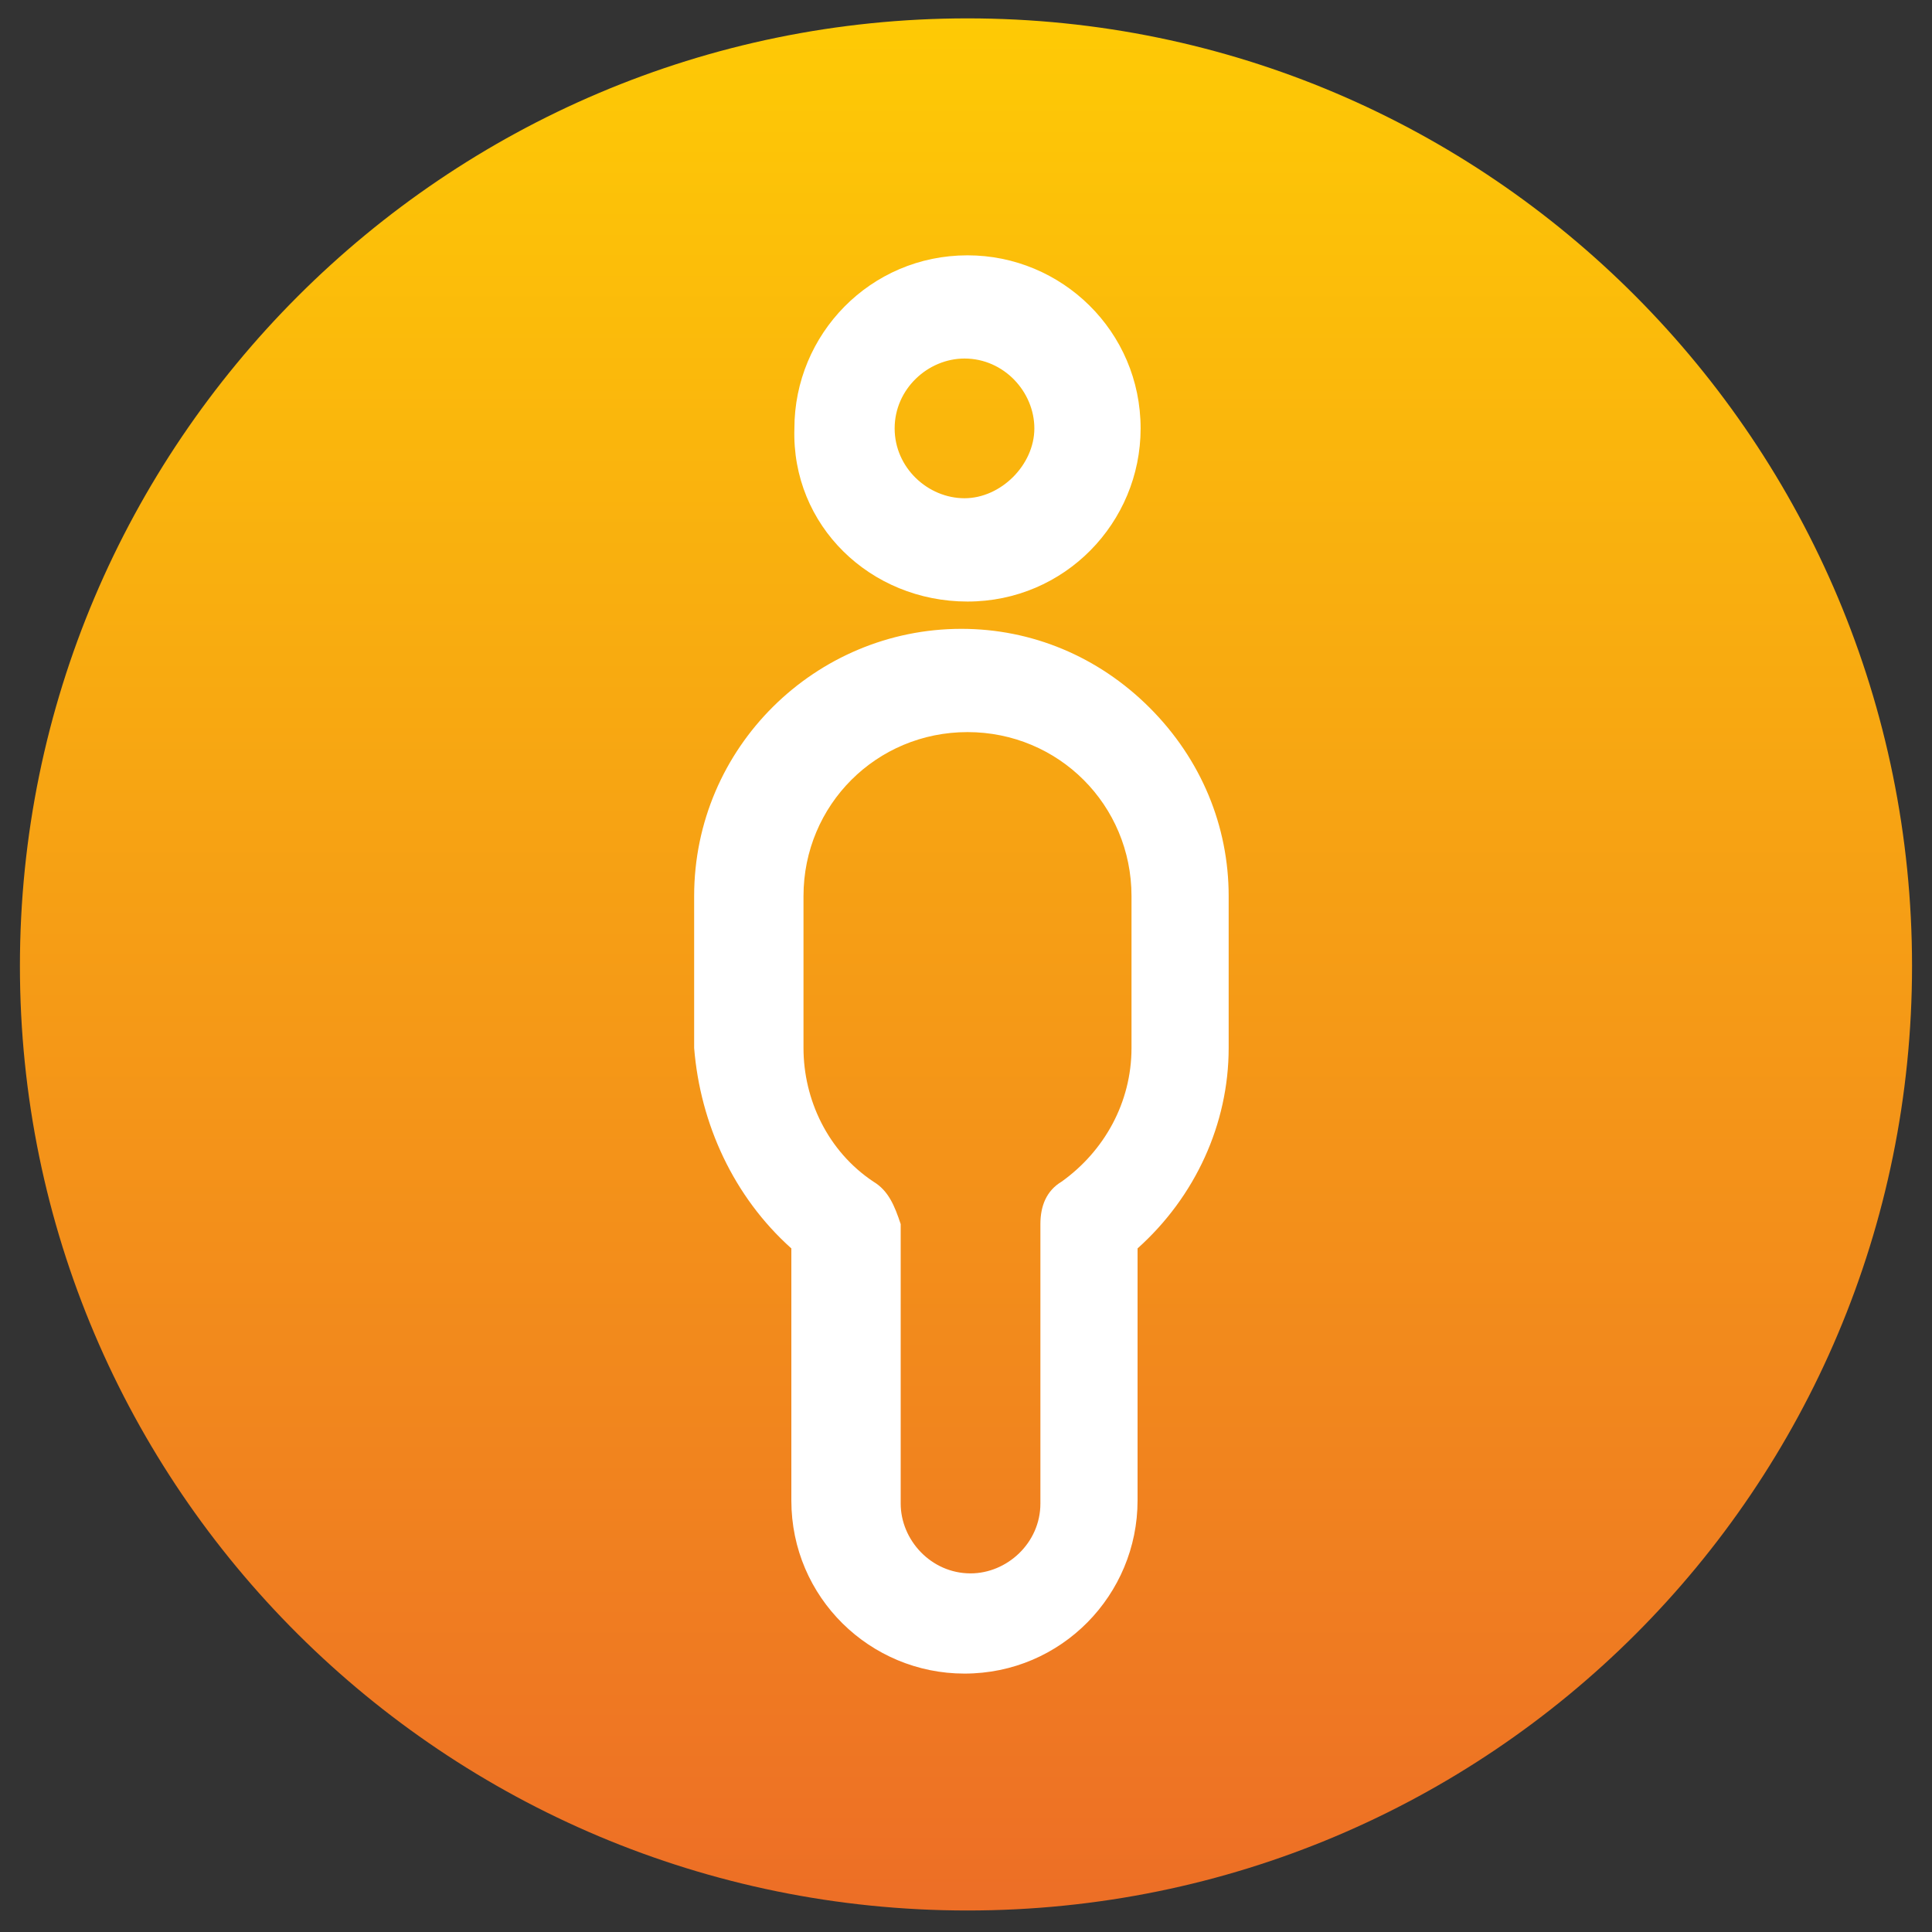
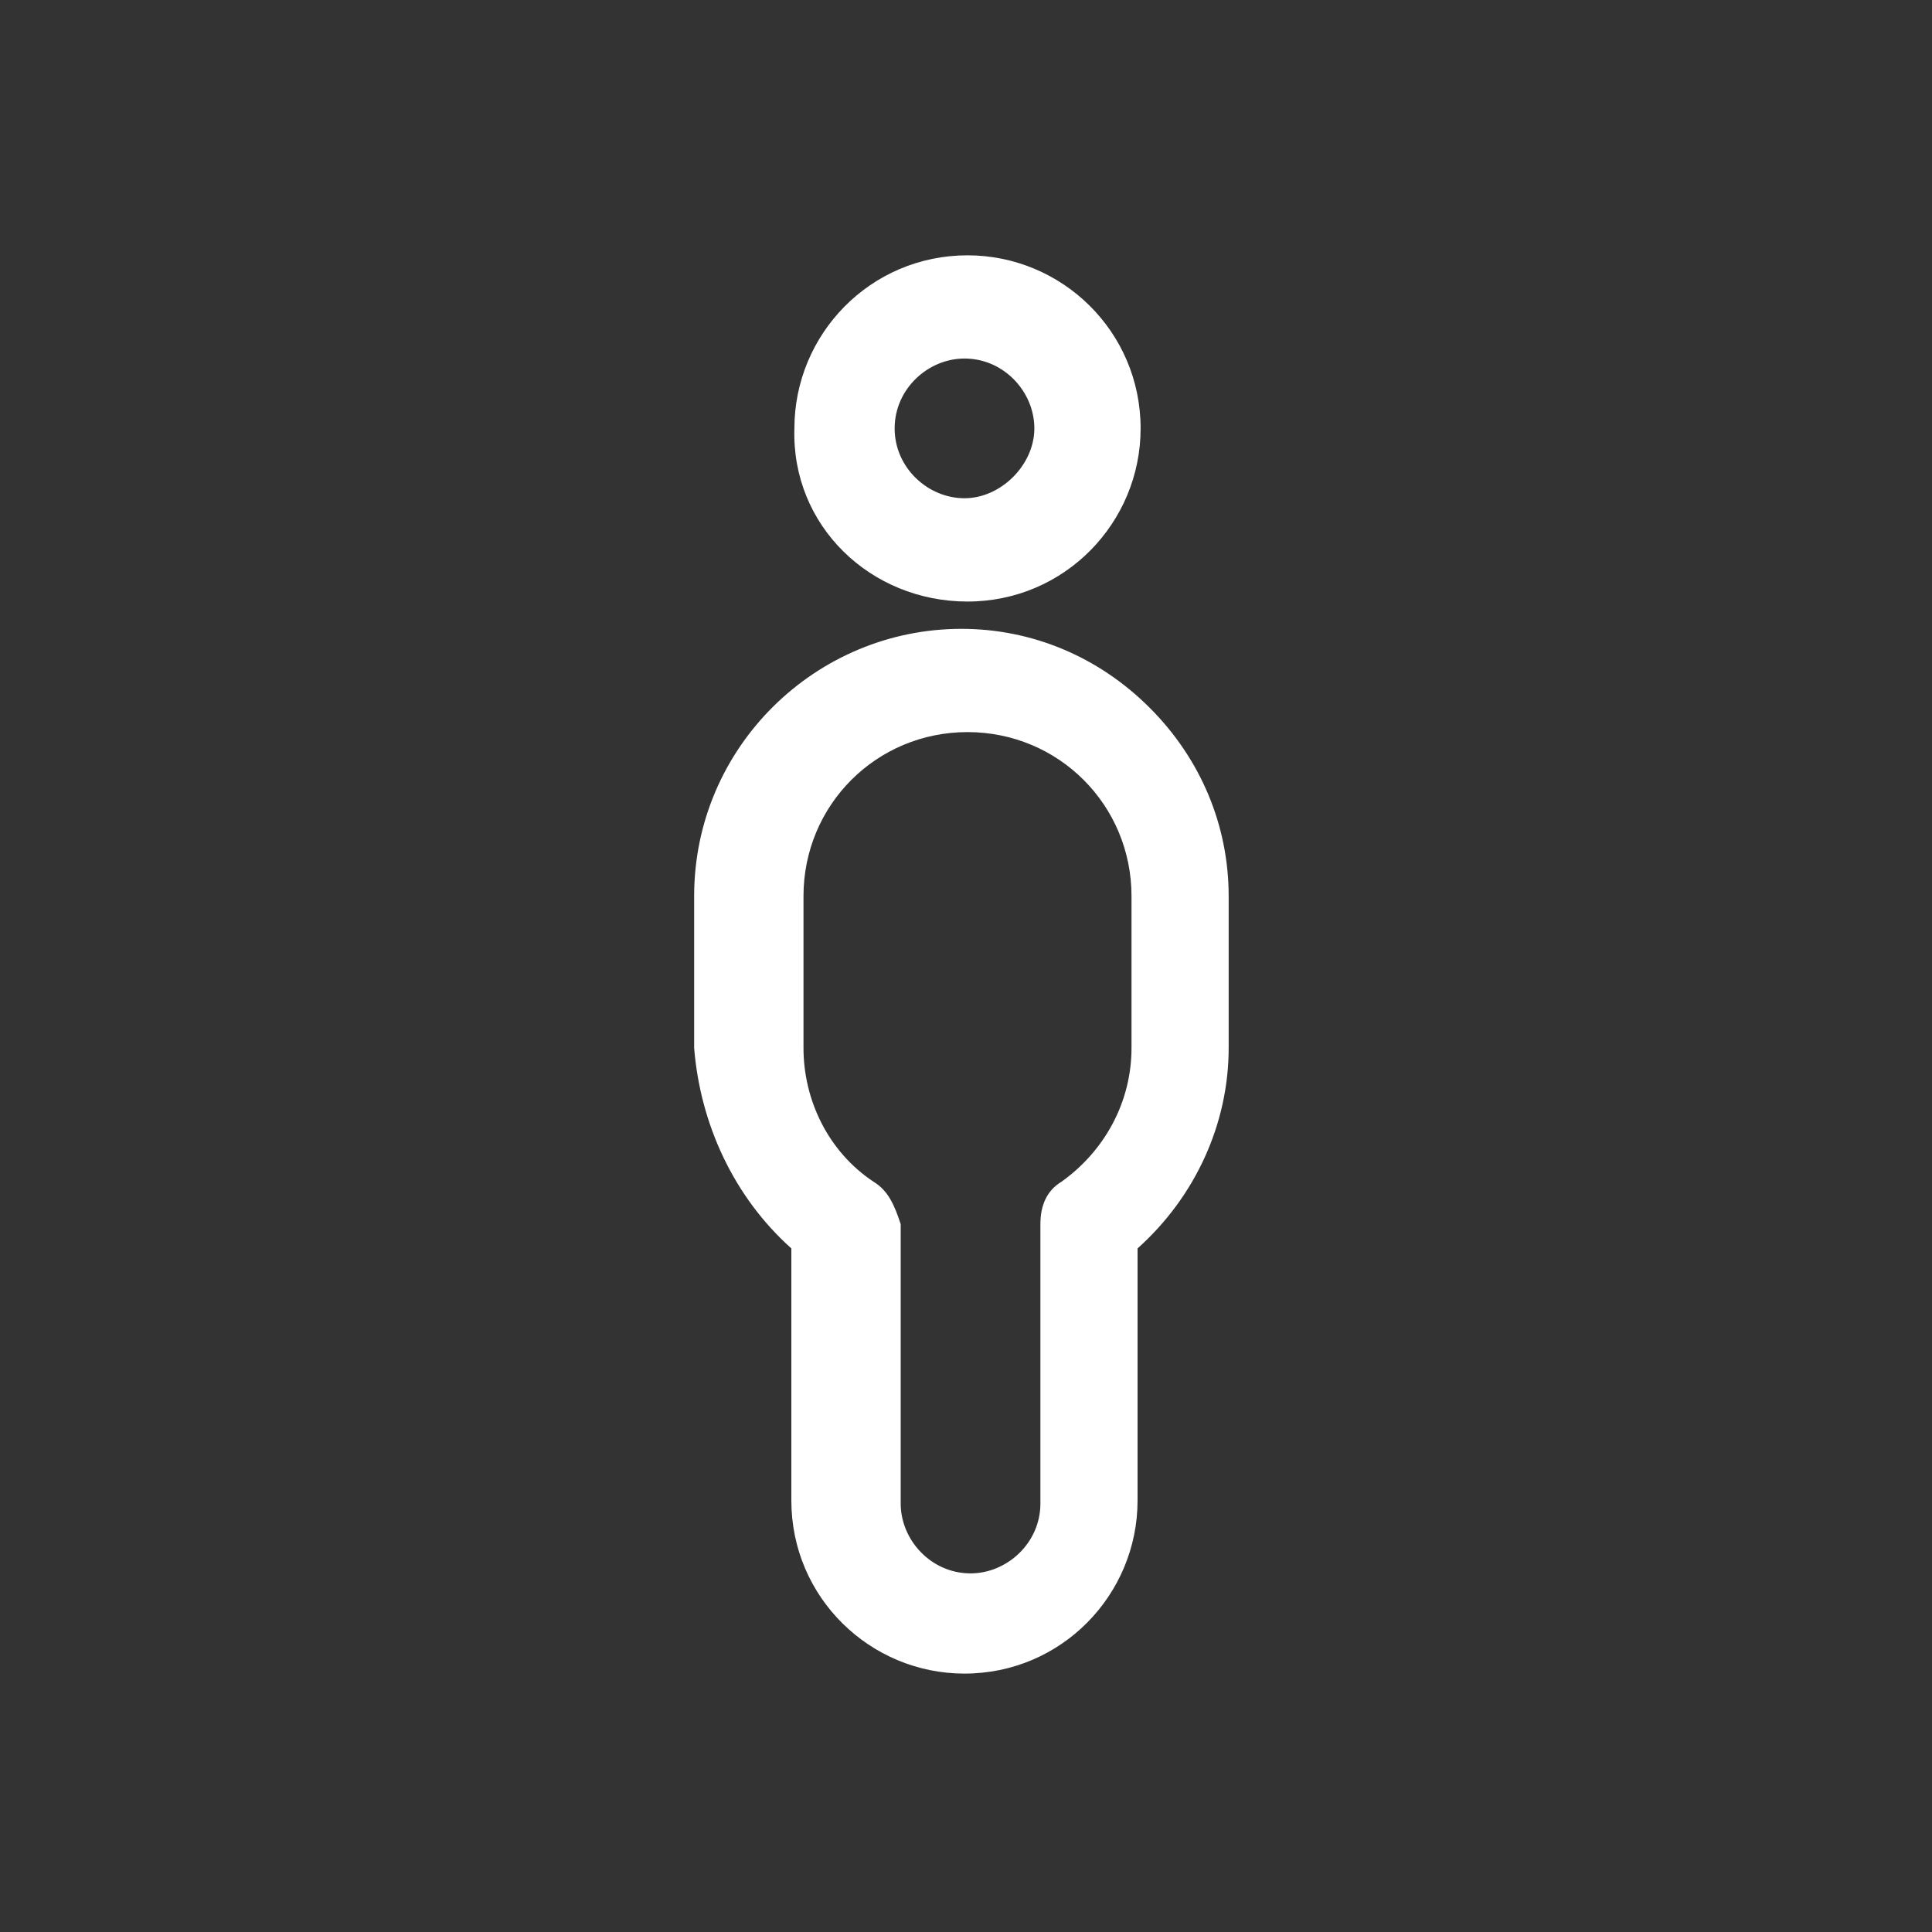
<svg xmlns="http://www.w3.org/2000/svg" xmlns:xlink="http://www.w3.org/1999/xlink" version="1.1" id="Capa_1" x="0px" y="0px" viewBox="0 0 45 45" style="enable-background:new 0 0 45 45;" xml:space="preserve">
  <rect x="0" y="0" width="45" height="45" fill="#333333" stroke="none" />
  <style type="text/css">
	.st0{clip-path:url(#SVGID_2_);fill:url(#SVGID_3_);}
	.st1{fill:#FFFFFF;}
	.st2{clip-path:url(#SVGID_7_);fill:url(#SVGID_8_);}
</style>
  <g>
    <g>
      <g>
        <g>
          <defs>
            <rect id="SVGID_1_" x="-5.902" y="-4.523" width="56.804" height="49.73" />
          </defs>
          <clipPath id="SVGID_2_">
            <use xlink:href="#SVGID_1_" style="overflow:visible;" />
          </clipPath>
          <linearGradient id="SVGID_3_" gradientUnits="userSpaceOnUse" x1="22.5" y1="186.699" x2="22.5" y2="142.628" gradientTransform="matrix(1 0 0 -1 0 187.128)">
            <stop offset="0" style="stop-color:#FECA05" />
            <stop offset="0" style="stop-color:#FECA05" />
            <stop offset="1" style="stop-color:#ED6E26" />
          </linearGradient>
-           <path class="st0" d="M22.535,44.499c12.167,0,22-9.833,22-22      S34.703,0.428,22.535,0.428s-22.071,9.904-22.071,22.071      S10.368,44.499,22.535,44.499" />
        </g>
      </g>
    </g>
    <g>
      <g>
        <g>
          <defs>
-             <rect id="SVGID_4_" x="-5.902" y="-4.523" width="56.804" height="49.73" />
-           </defs>
+             </defs>
          <clipPath id="SVGID_5_">
            <use xlink:href="#SVGID_4_" style="overflow:visible;" />
          </clipPath>
        </g>
      </g>
    </g>
    <path class="st1" d="M20.838,9.978c0-0.92,0.778-1.627,1.627-1.627   c0.92,0,1.627,0.778,1.627,1.627c0,0.849-0.778,1.627-1.627,1.627   C21.616,11.605,20.838,10.898,20.838,9.978 M22.535,14.011L22.535,14.011   c2.264,0,4.032-1.839,4.032-4.032c0-2.264-1.839-4.032-4.032-4.032   c-2.264,0-4.032,1.839-4.032,4.032C18.432,12.242,20.272,14.011,22.535,14.011" />
    <path class="st1" d="M20.342,27.522c-1.061-0.707-1.627-1.91-1.627-3.113v-3.537   c0-2.122,1.698-3.82,3.82-3.82s3.82,1.698,3.82,3.82v3.537   c0,1.273-0.637,2.405-1.627,3.113c-0.354,0.212-0.495,0.566-0.495,0.99v6.508   c0,0.92-0.778,1.627-1.627,1.627c-0.92,0-1.627-0.778-1.627-1.627v-6.508   C20.838,28.088,20.696,27.734,20.342,27.522 M18.432,29.078v5.871   c0,2.264,1.839,4.032,4.032,4.032c2.264,0,4.032-1.839,4.032-4.032v-5.871   c1.344-1.203,2.122-2.9,2.122-4.669v-3.537c0-1.627-0.637-3.183-1.839-4.386   c-1.203-1.203-2.759-1.839-4.386-1.839c-3.396,0-6.225,2.759-6.225,6.225v3.537   C16.31,26.178,17.088,27.876,18.432,29.078" />
  </g>
</svg>